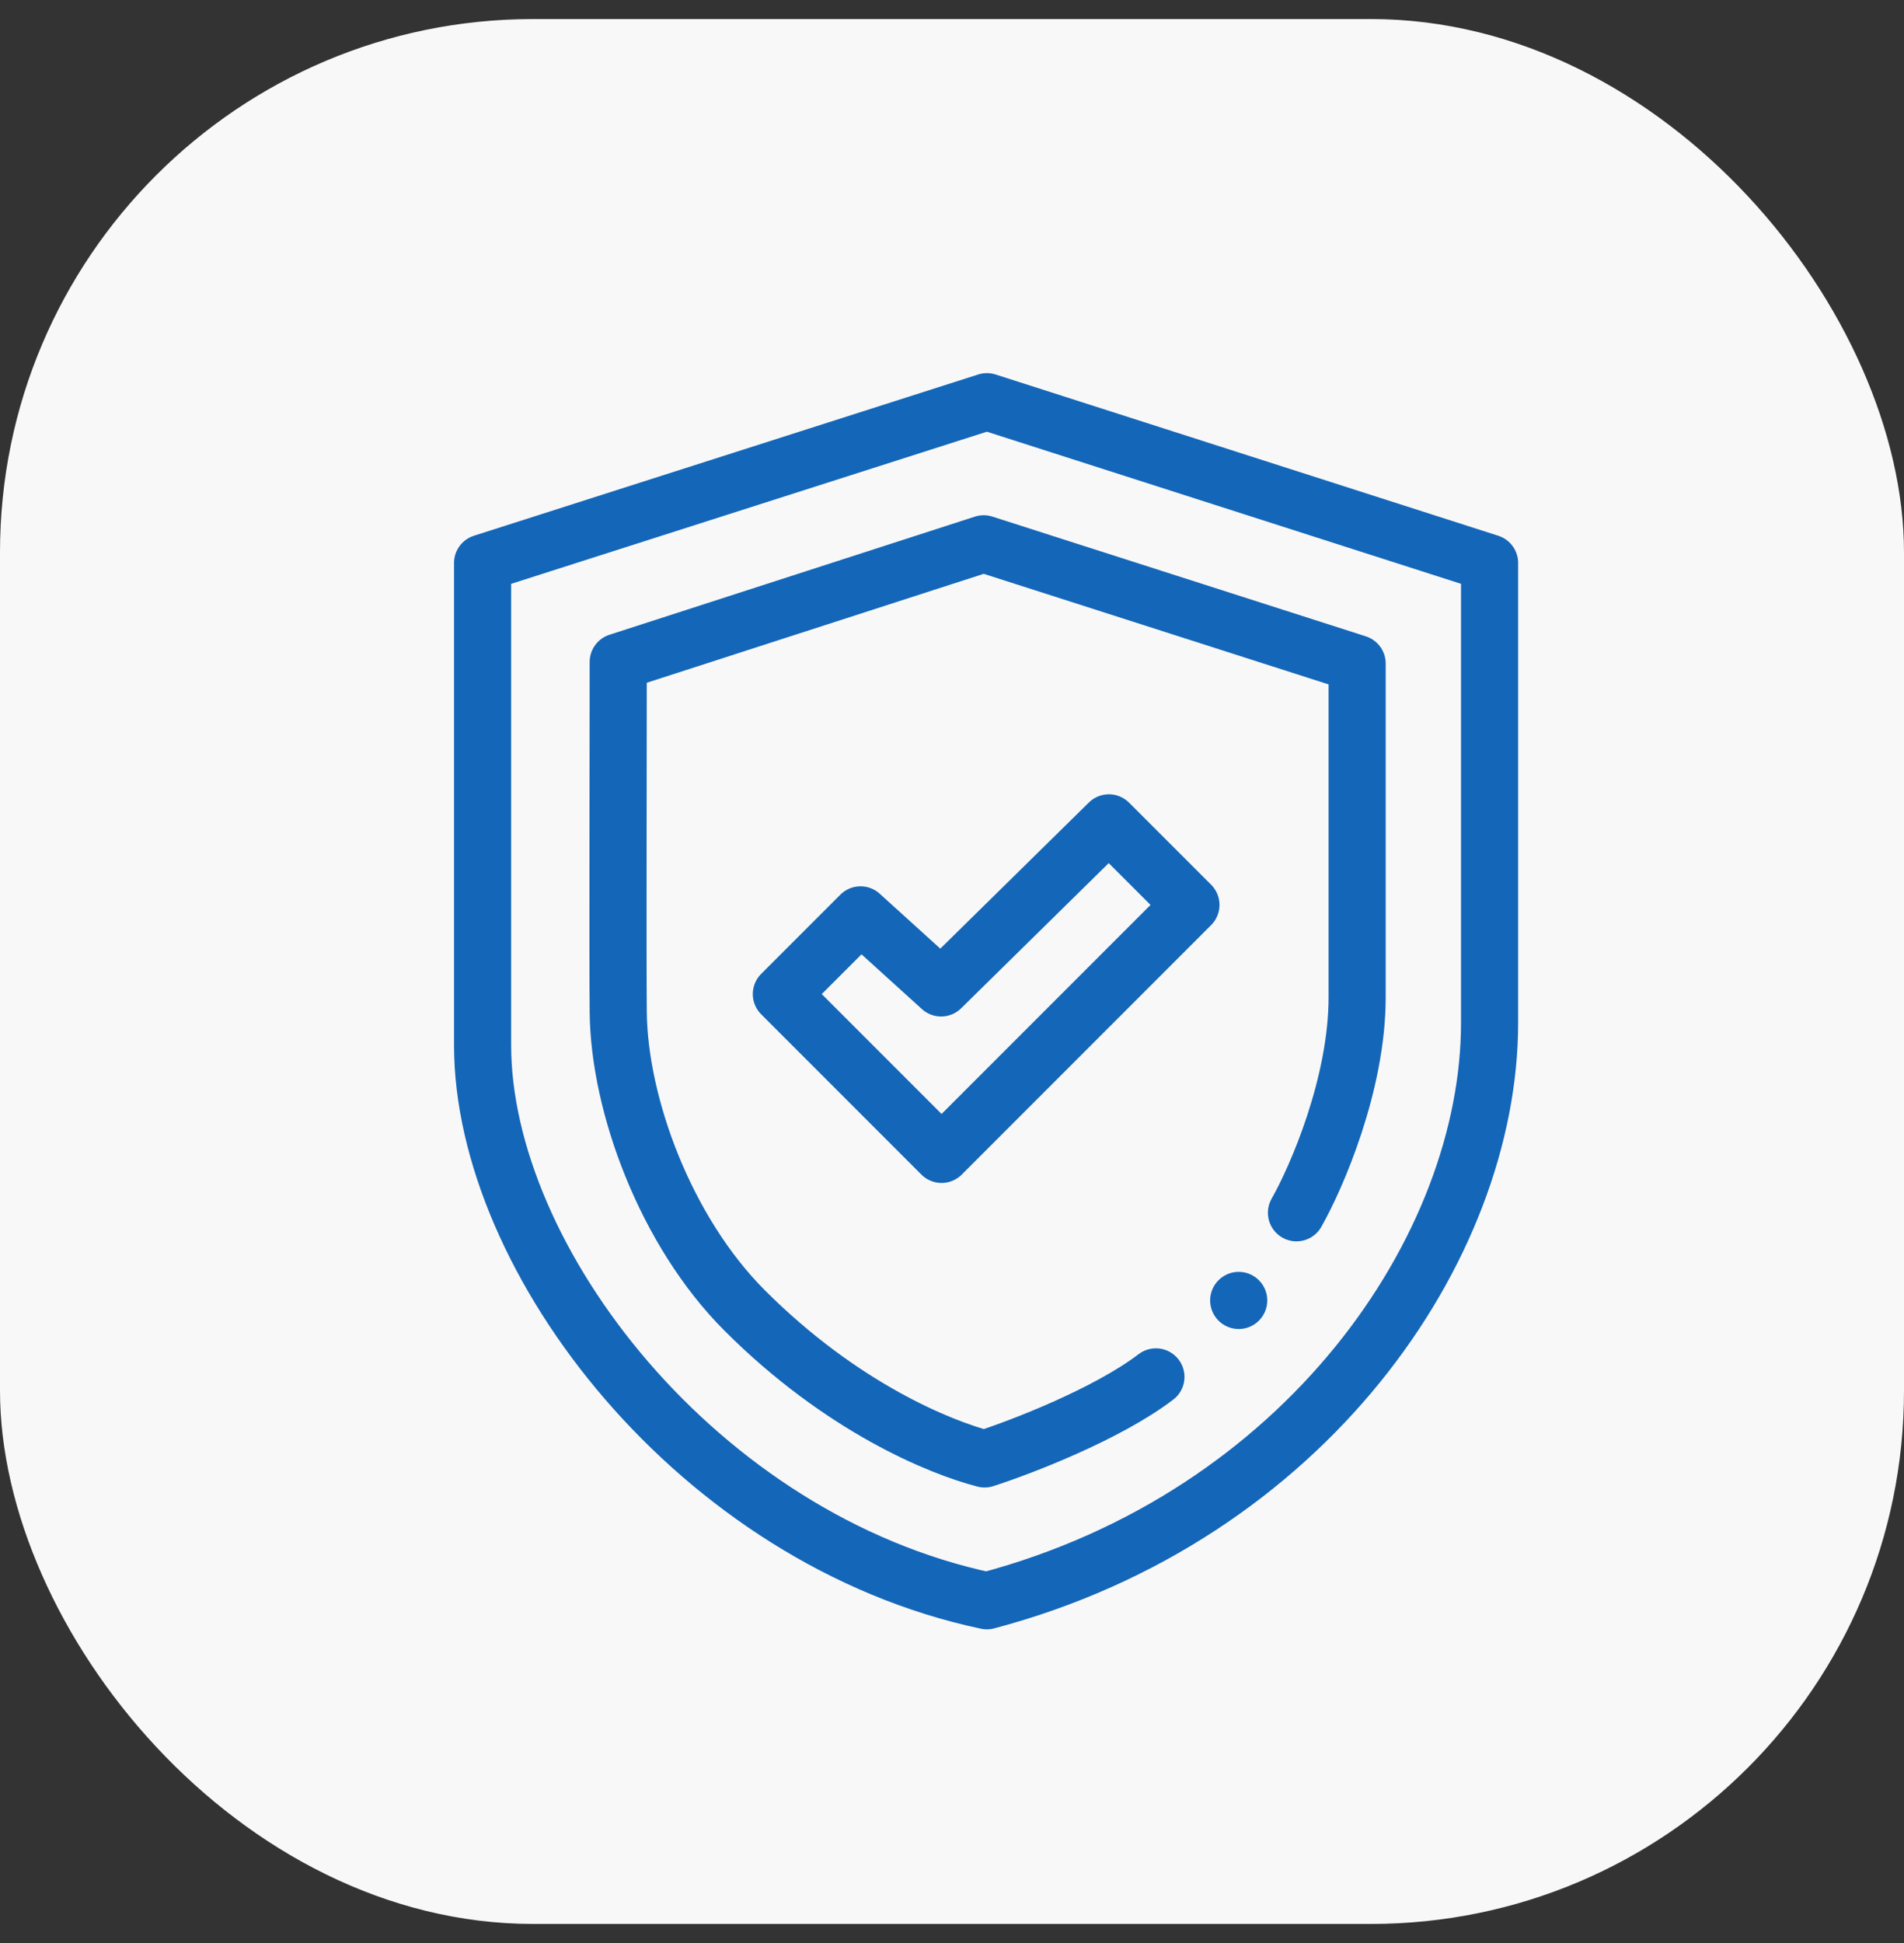
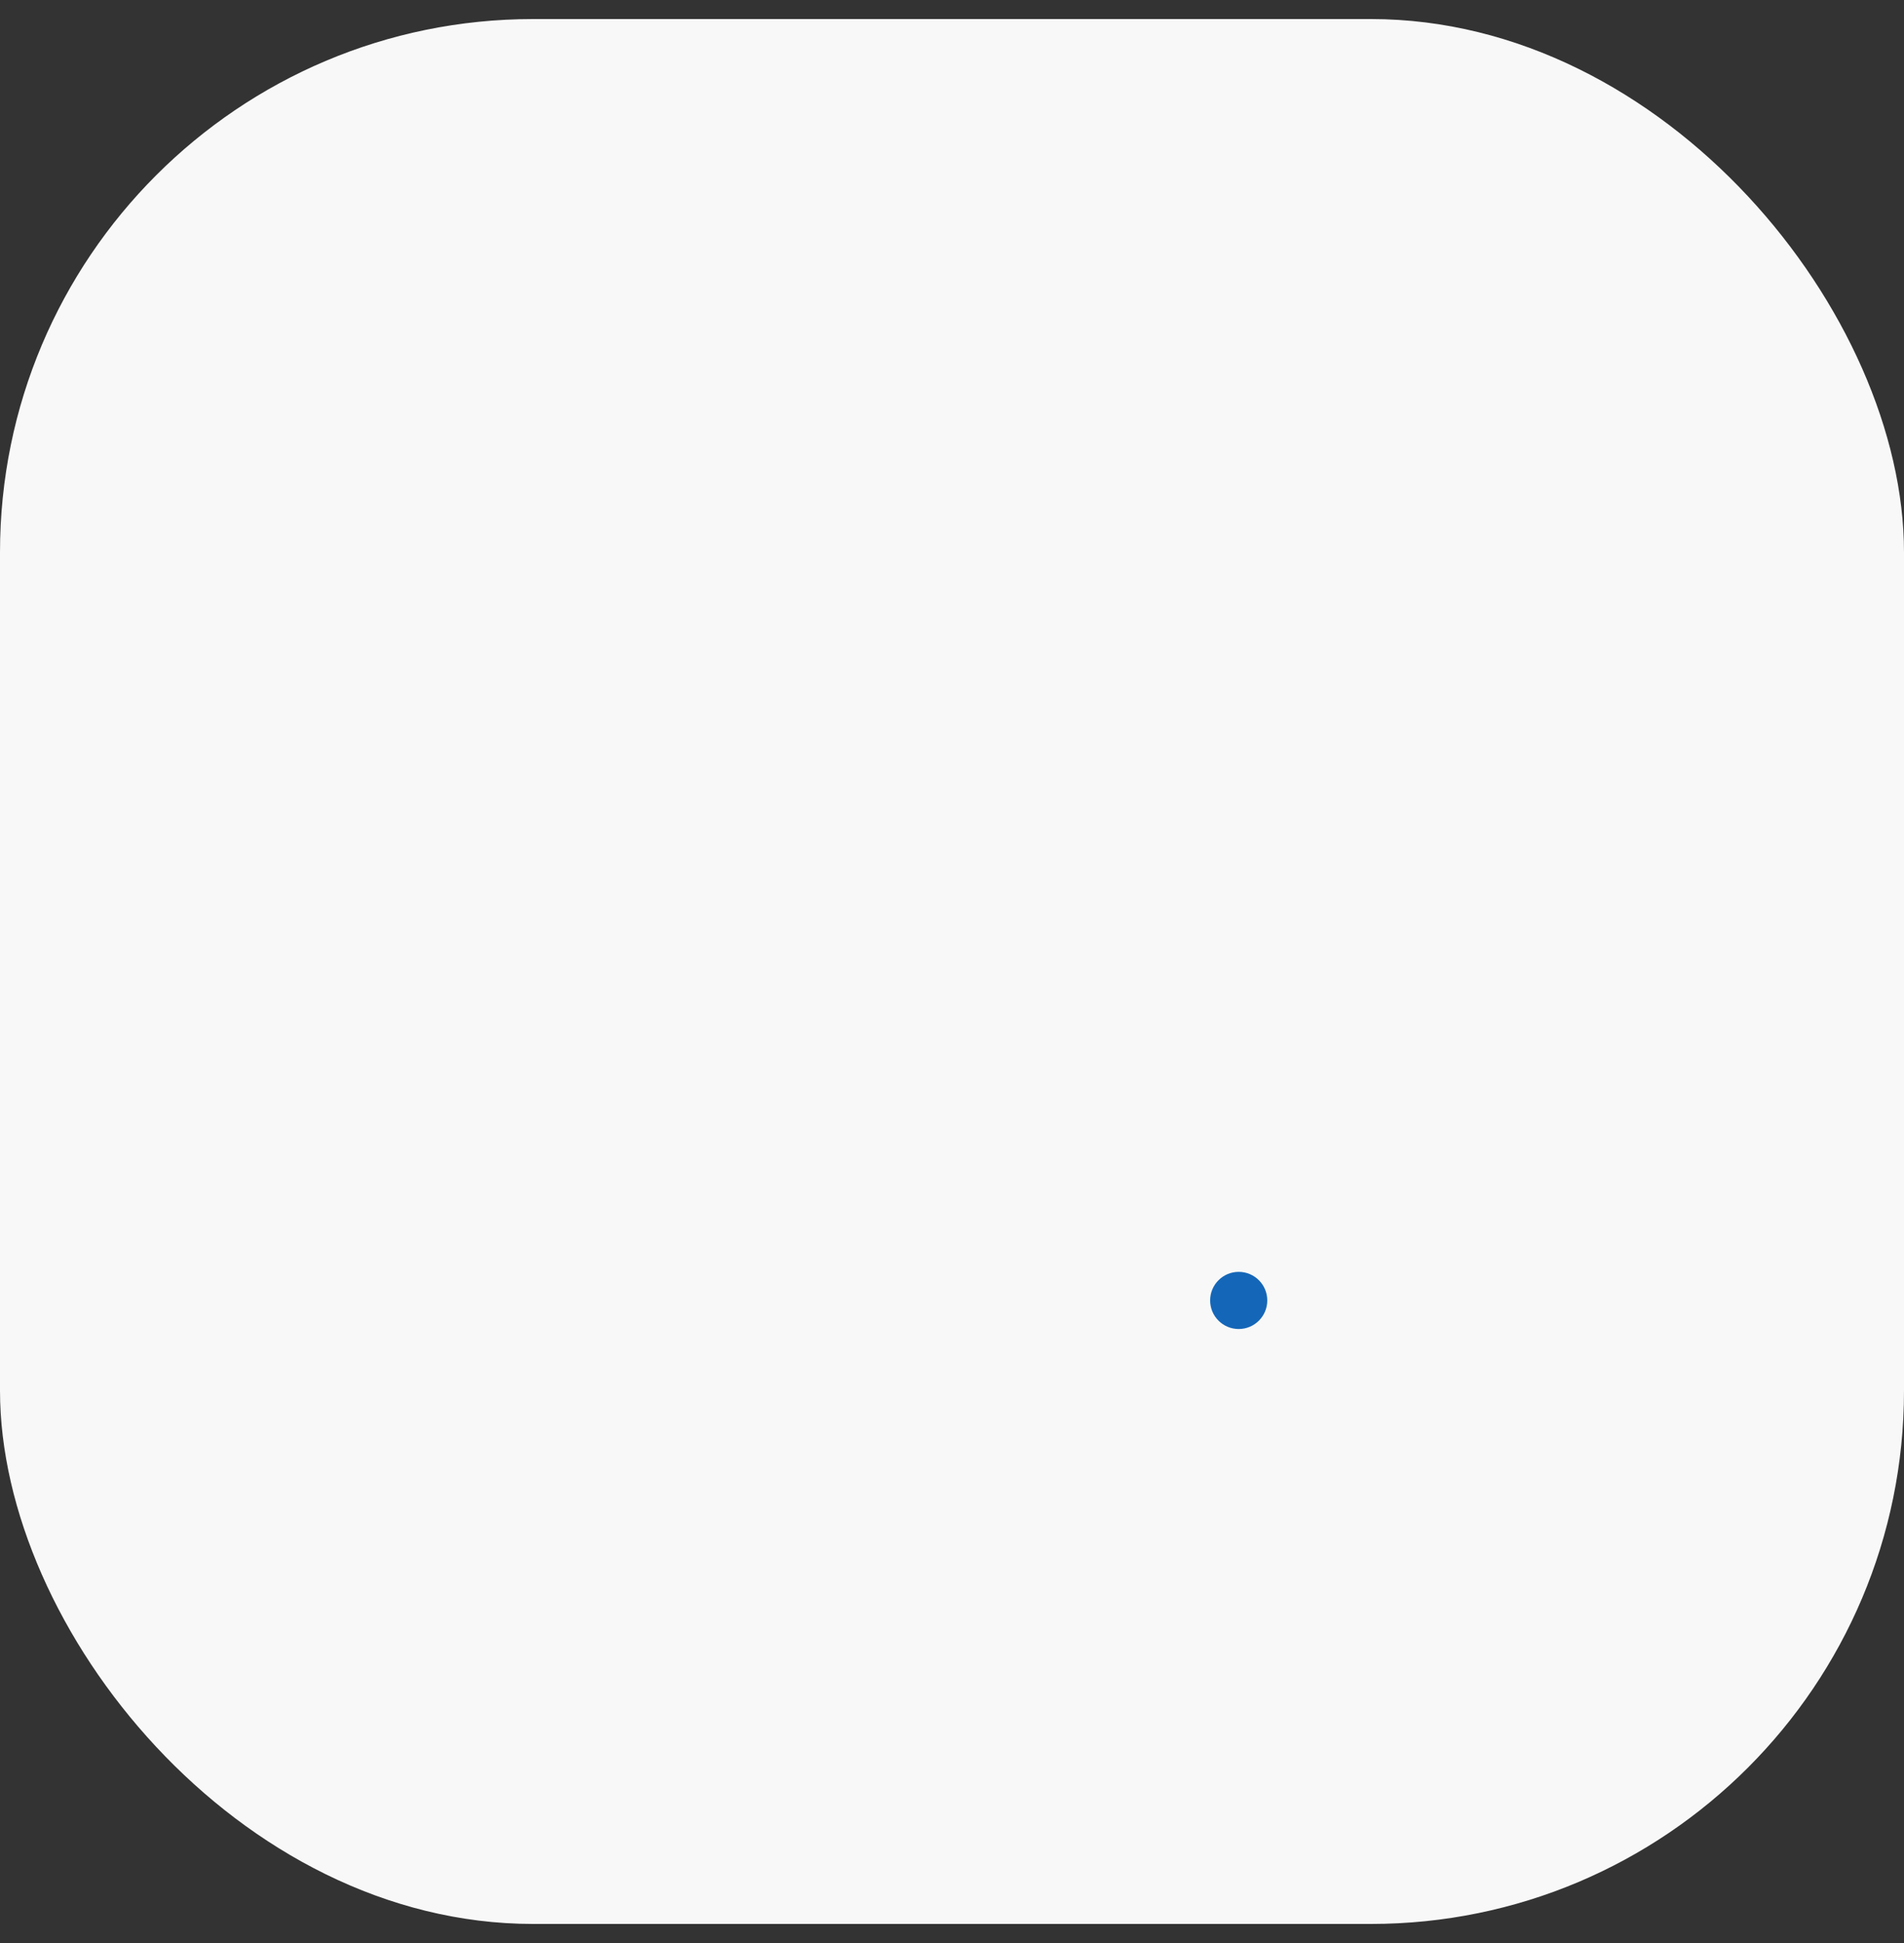
<svg xmlns="http://www.w3.org/2000/svg" width="50" height="51" viewBox="0 0 50 51" fill="none">
  <rect x="0" y="0" width="50" height="51" fill="#333333" stroke="none" />
  <rect y="0.5" width="50" height="50" rx="14" fill="#F8F8F8" />
-   <path d="M34.046 31.833C34.577 30.898 35.639 28.456 35.639 26.176C35.639 23.896 35.639 19.387 35.639 17.417L25.832 14.274L16.235 17.375C16.235 19.832 16.221 25.11 16.235 26.567C16.26 29.017 17.488 32.329 19.555 34.397C22.112 36.955 24.707 37.998 25.856 38.294C26.821 37.983 29.073 37.118 30.355 36.141M25.916 10.544L12.673 14.777C12.673 16.649 12.673 21.801 12.673 27.433C12.673 33.066 18.346 40.415 25.916 42.017C34.273 39.804 39.117 32.757 39.117 26.846C39.117 21.717 39.117 16.663 39.117 14.777L25.916 10.544ZM24.714 25.931L29.12 21.599L31.274 23.752L24.726 30.3L20.519 26.093L22.598 24.014L24.714 25.931Z" stroke="#1466B8" stroke-width="1.5" stroke-linecap="round" stroke-linejoin="round" />
  <circle cx="32.529" cy="34.134" r="0.75" fill="#1466B8" />
</svg>